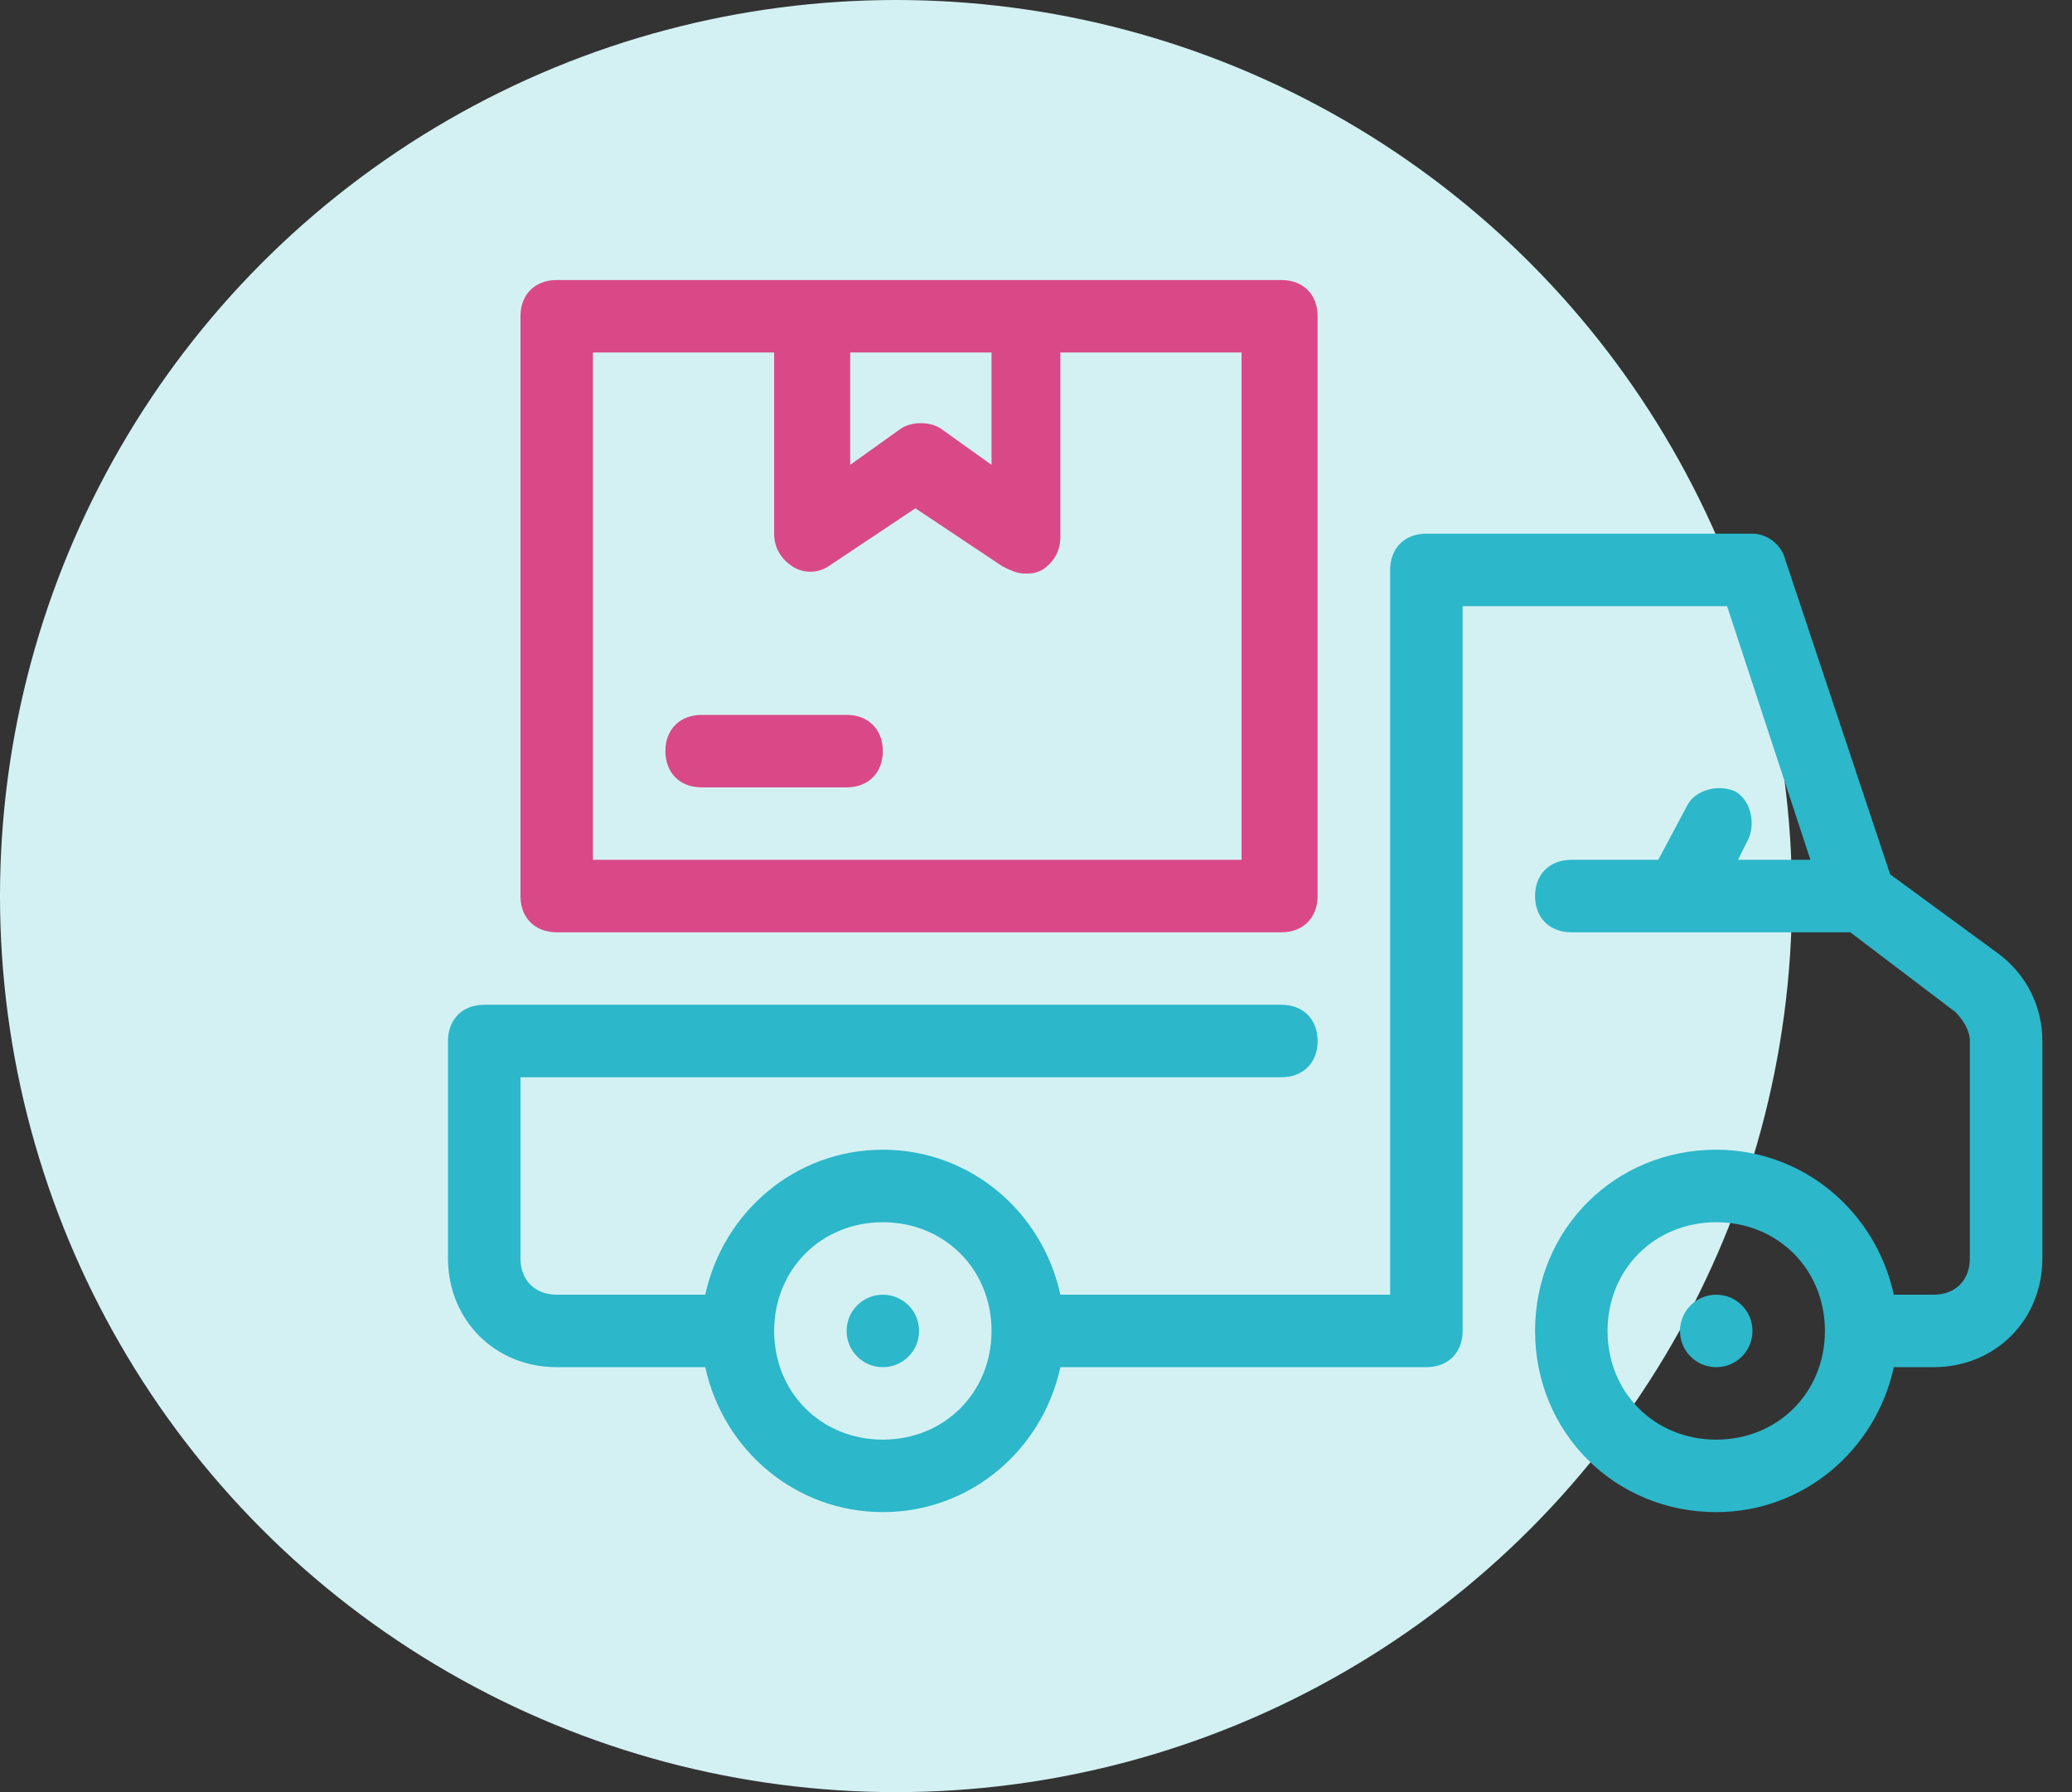
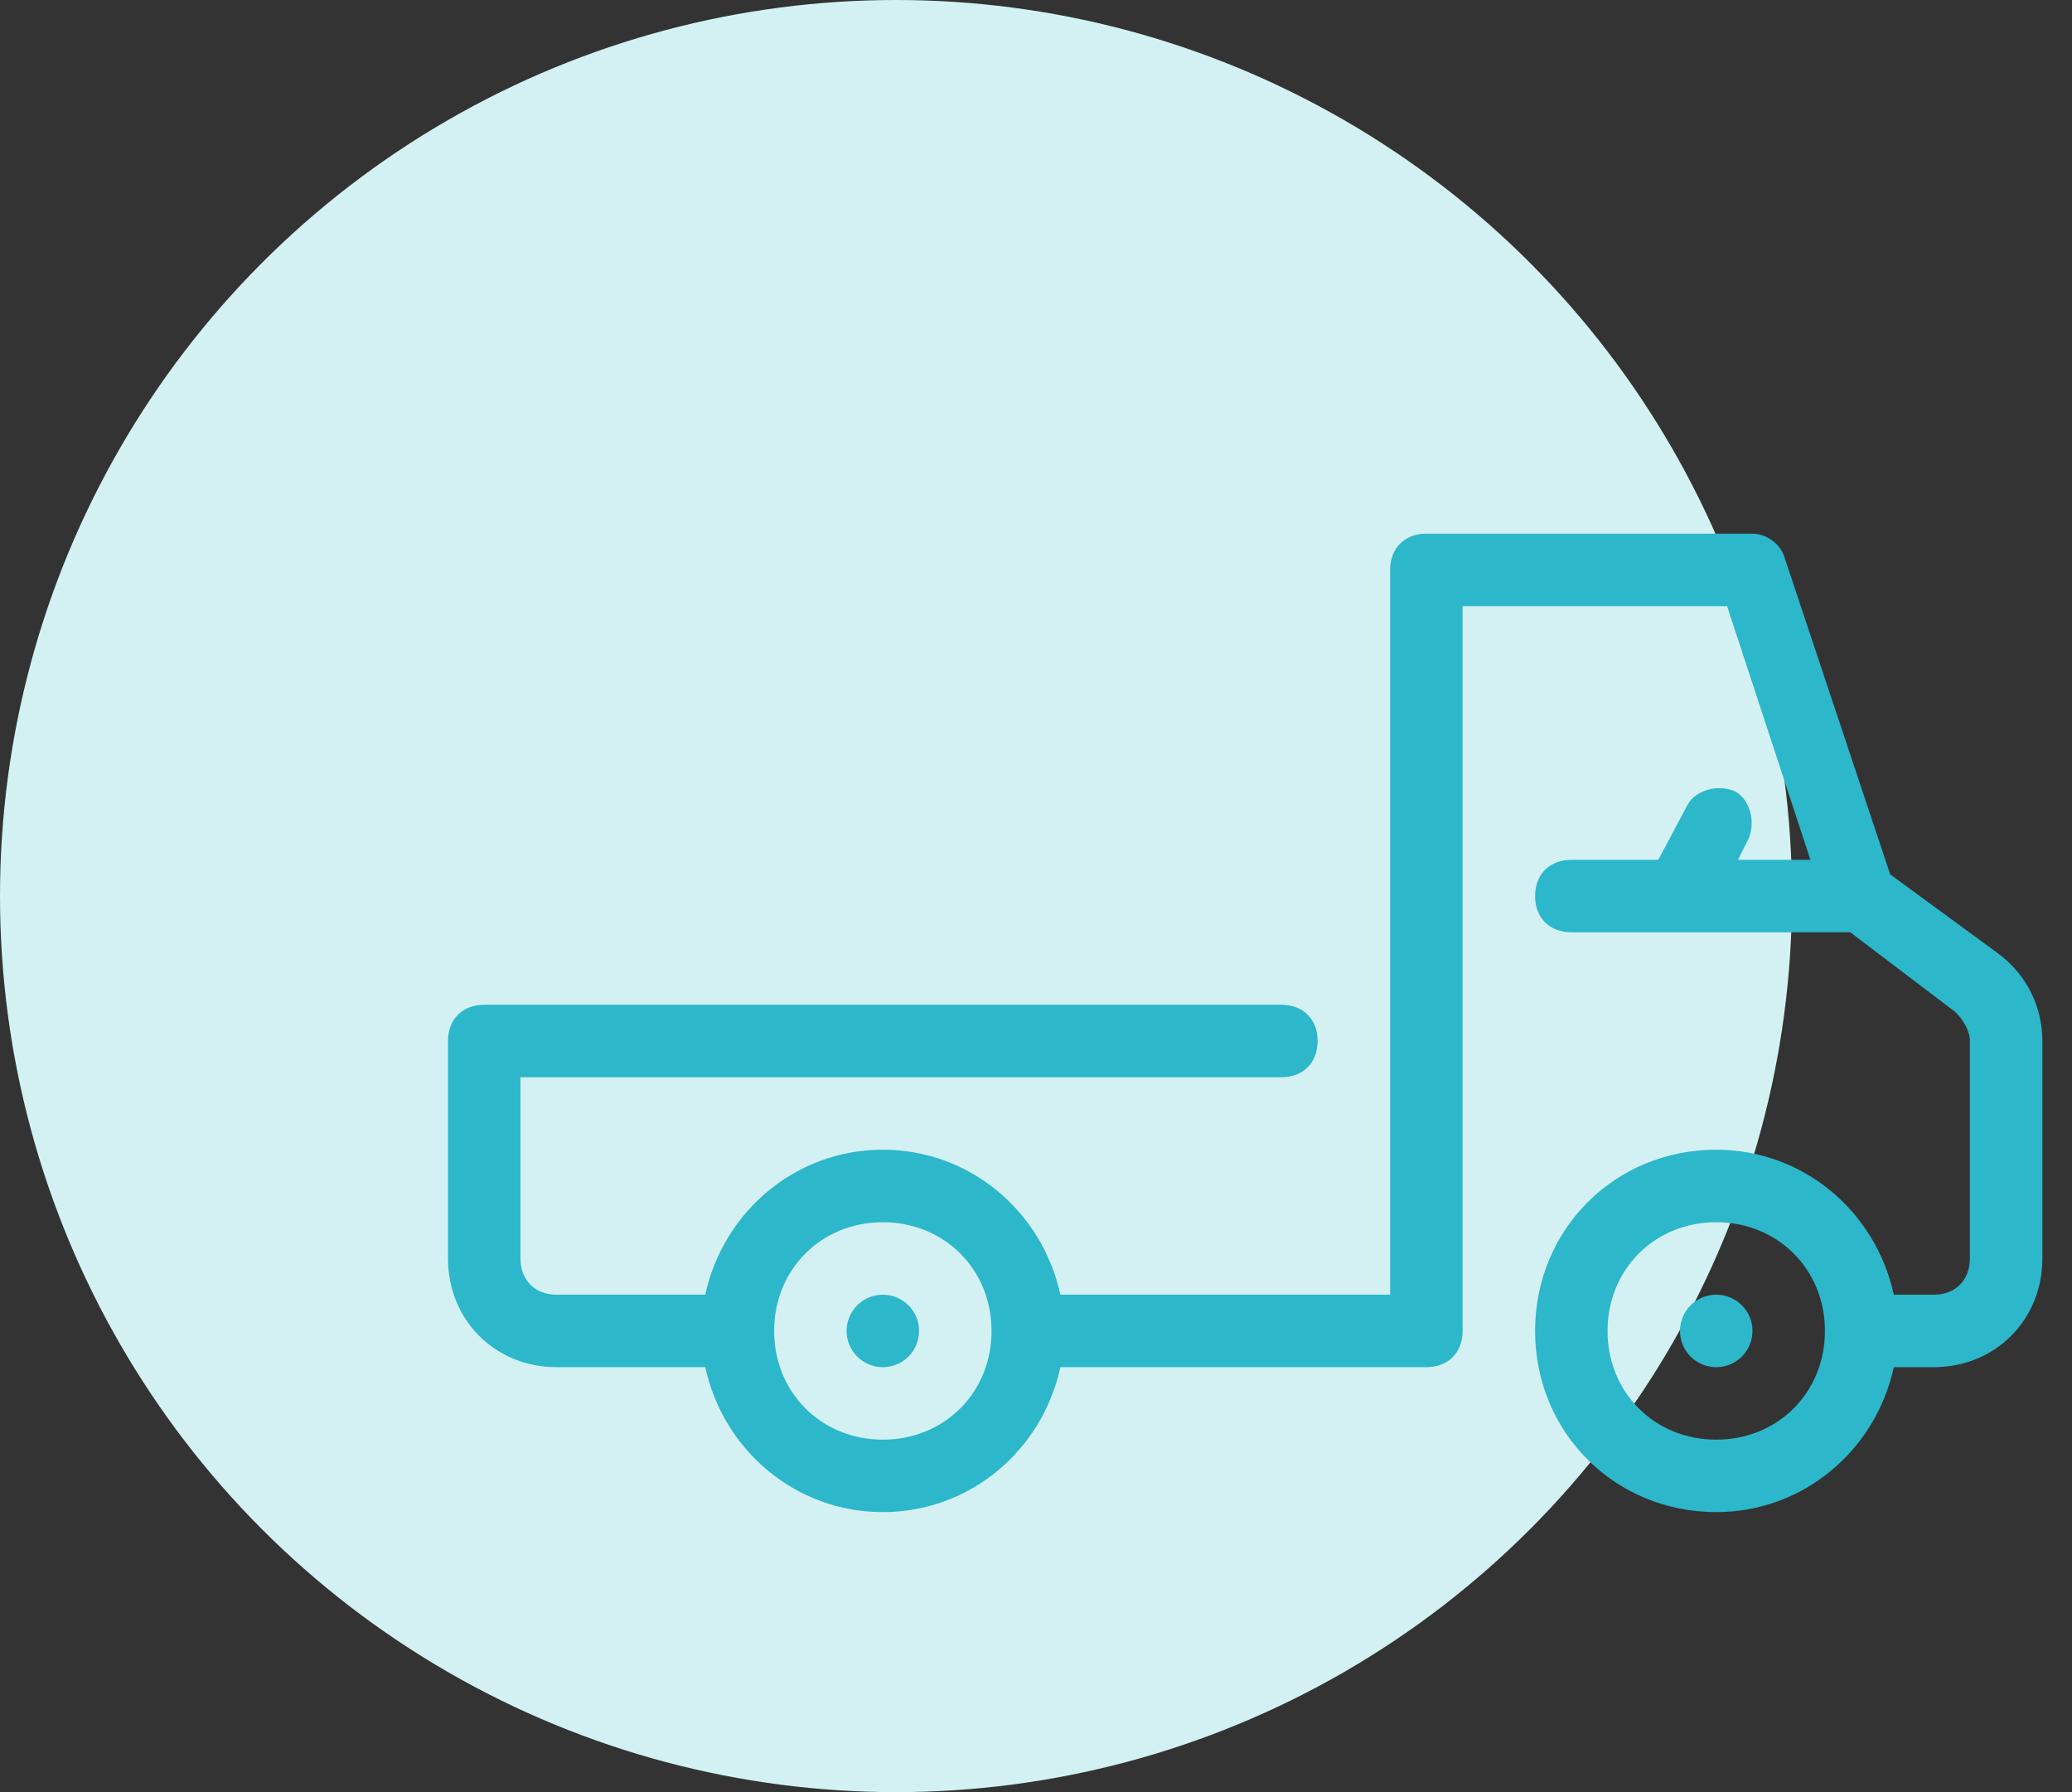
<svg xmlns="http://www.w3.org/2000/svg" width="37px" height="32px" viewBox="0 0 37 32" version="1.1">
  <rect x="0" y="0" width="37" height="32" fill="#333333" stroke="none" />
  <title>Group</title>
  <desc>Created with Sketch.</desc>
  <g id="Page-1" stroke="none" stroke-width="1" fill="none" fill-rule="evenodd">
    <g id="Fejlec-Menu-WD" transform="translate(-1238, -10581)">
      <g id="minicart-dropdown2" transform="translate(0, 9865)">
        <g id="Minicart-dropdown" transform="translate(310, 0)">
          <g id="Minicart-opne" transform="translate(908, 254)">
            <g id="delivery-info" transform="translate(0, 448)">
              <g id="Group" transform="translate(20, 14)">
                <circle id="Oval" fill="#D3F1F3" style="mix-blend-mode: multiply;" cx="16" cy="16" r="16" />
                <g id="delivery-icon" transform="translate(8, 5)">
                  <path d="M22.647,20.706 C21.547,20.706 20.706,19.865 20.706,18.765 C20.706,17.665 21.547,16.824 22.647,16.824 C23.747,16.824 24.588,17.665 24.588,18.765 C24.588,19.865 23.747,20.706 22.647,20.706 M7.765,20.706 C6.665,20.706 5.824,19.865 5.824,18.765 C5.824,17.665 6.665,16.824 7.765,16.824 C8.865,16.824 9.706,17.665 9.706,18.765 C9.706,19.865 8.865,20.706 7.765,20.706 M27.694,12.035 L25.753,10.612 L23.876,4.982 C23.812,4.724 23.553,4.529 23.294,4.529 L17.471,4.529 C17.082,4.529 16.824,4.788 16.824,5.176 L16.824,18.118 L10.935,18.118 C10.612,16.629 9.318,15.529 7.765,15.529 C6.212,15.529 4.918,16.629 4.594,18.118 L1.941,18.118 C1.553,18.118 1.294,17.859 1.294,17.471 L1.294,14.235 L14.882,14.235 C15.271,14.235 15.529,13.976 15.529,13.588 C15.529,13.2 15.271,12.941 14.882,12.941 L0.647,12.941 C0.259,12.941 0,13.2 0,13.588 L0,17.471 C0,18.571 0.841,19.412 1.941,19.412 L4.594,19.412 C4.918,20.9 6.212,22 7.765,22 C9.318,22 10.612,20.9 10.935,19.412 L17.471,19.412 C17.859,19.412 18.118,19.153 18.118,18.765 L18.118,5.824 L22.841,5.824 L24.329,10.353 L23.035,10.353 L23.229,9.965 C23.359,9.641 23.229,9.253 22.971,9.124 C22.647,8.994 22.259,9.124 22.129,9.382 L21.612,10.353 L20.059,10.353 C19.671,10.353 19.412,10.612 19.412,11 C19.412,11.388 19.671,11.647 20.059,11.647 L25.041,11.647 L26.918,13.071 C27.047,13.2 27.176,13.394 27.176,13.588 L27.176,17.471 C27.176,17.859 26.918,18.118 26.529,18.118 L25.818,18.118 C25.494,16.629 24.2,15.529 22.647,15.529 C20.835,15.529 19.412,16.953 19.412,18.765 C19.412,20.576 20.835,22 22.647,22 C24.2,22 25.494,20.9 25.818,19.412 L26.529,19.412 C27.629,19.412 28.471,18.571 28.471,17.471 L28.471,13.588 C28.471,13.006 28.212,12.424 27.694,12.035 M7.765,18.118 C8.122,18.118 8.412,18.407 8.412,18.765 C8.412,19.123 8.122,19.412 7.765,19.412 C7.408,19.412 7.118,19.123 7.118,18.765 C7.118,18.407 7.408,18.118 7.765,18.118 M22.647,18.118 C23.005,18.118 23.294,18.407 23.294,18.765 C23.294,19.123 23.005,19.412 22.647,19.412 C22.289,19.412 22,19.123 22,18.765 C22,18.407 22.289,18.118 22.647,18.118" id="Fill-5" fill="#2CB7CA" />
-                   <path d="M2.588,1.294 L5.824,1.294 L5.824,4.529 C5.824,4.788 5.953,4.982 6.147,5.112 C6.341,5.241 6.6,5.241 6.794,5.112 L8.347,4.076 L9.9,5.112 C10.029,5.176 10.159,5.241 10.288,5.241 C10.418,5.241 10.482,5.241 10.612,5.176 C10.806,5.047 10.935,4.853 10.935,4.594 L10.935,1.294 L14.171,1.294 L14.171,10.353 L2.588,10.353 L2.588,1.294 Z M7.118,1.294 L9.706,1.294 L9.706,3.3 L8.8,2.653 C8.606,2.524 8.282,2.524 8.088,2.653 L7.182,3.3 L7.182,1.294 L7.118,1.294 Z M1.941,11.647 L14.882,11.647 C15.271,11.647 15.529,11.388 15.529,11 L15.529,0.647 C15.529,0.259 15.271,0 14.882,0 L1.941,0 C1.553,0 1.294,0.259 1.294,0.647 L1.294,11 C1.294,11.388 1.553,11.647 1.941,11.647 L1.941,11.647 Z M7.118,7.765 L4.529,7.765 C4.141,7.765 3.882,8.024 3.882,8.412 C3.882,8.8 4.141,9.059 4.529,9.059 L7.118,9.059 C7.506,9.059 7.765,8.8 7.765,8.412 C7.765,8.024 7.506,7.765 7.118,7.765" id="Fill-7" fill="#DA4987" />
                </g>
              </g>
            </g>
          </g>
        </g>
      </g>
    </g>
  </g>
</svg>